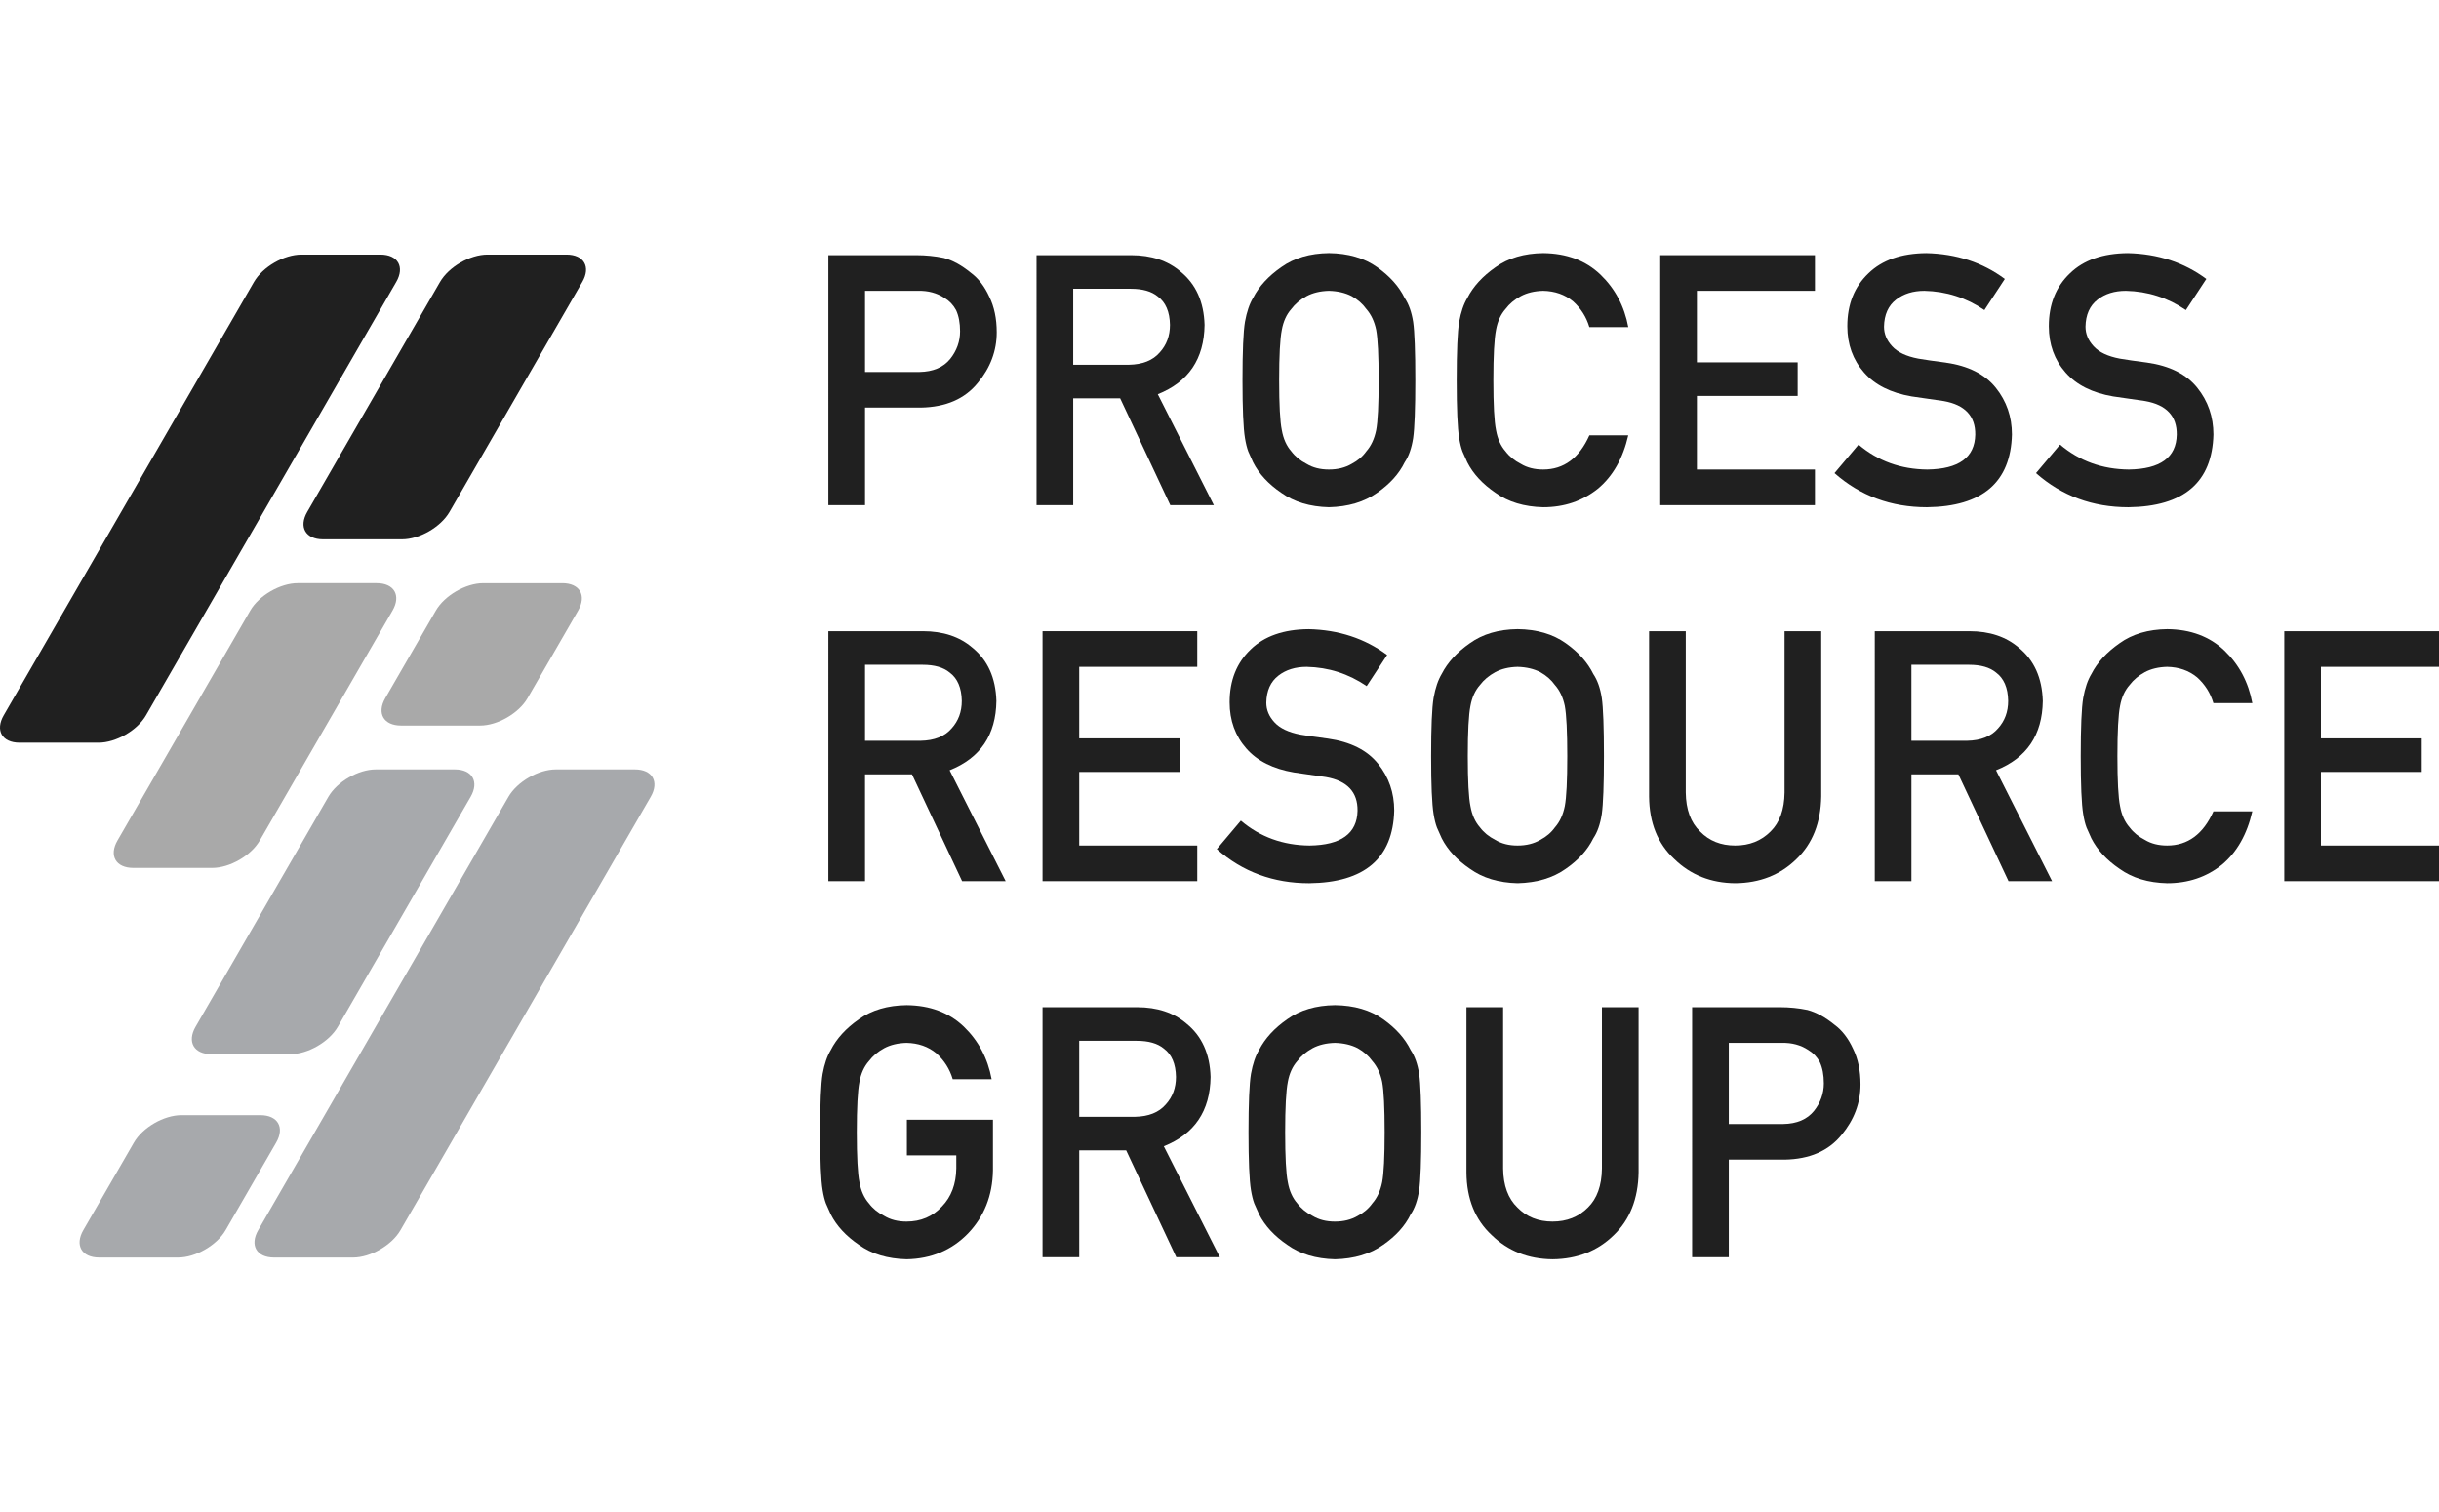
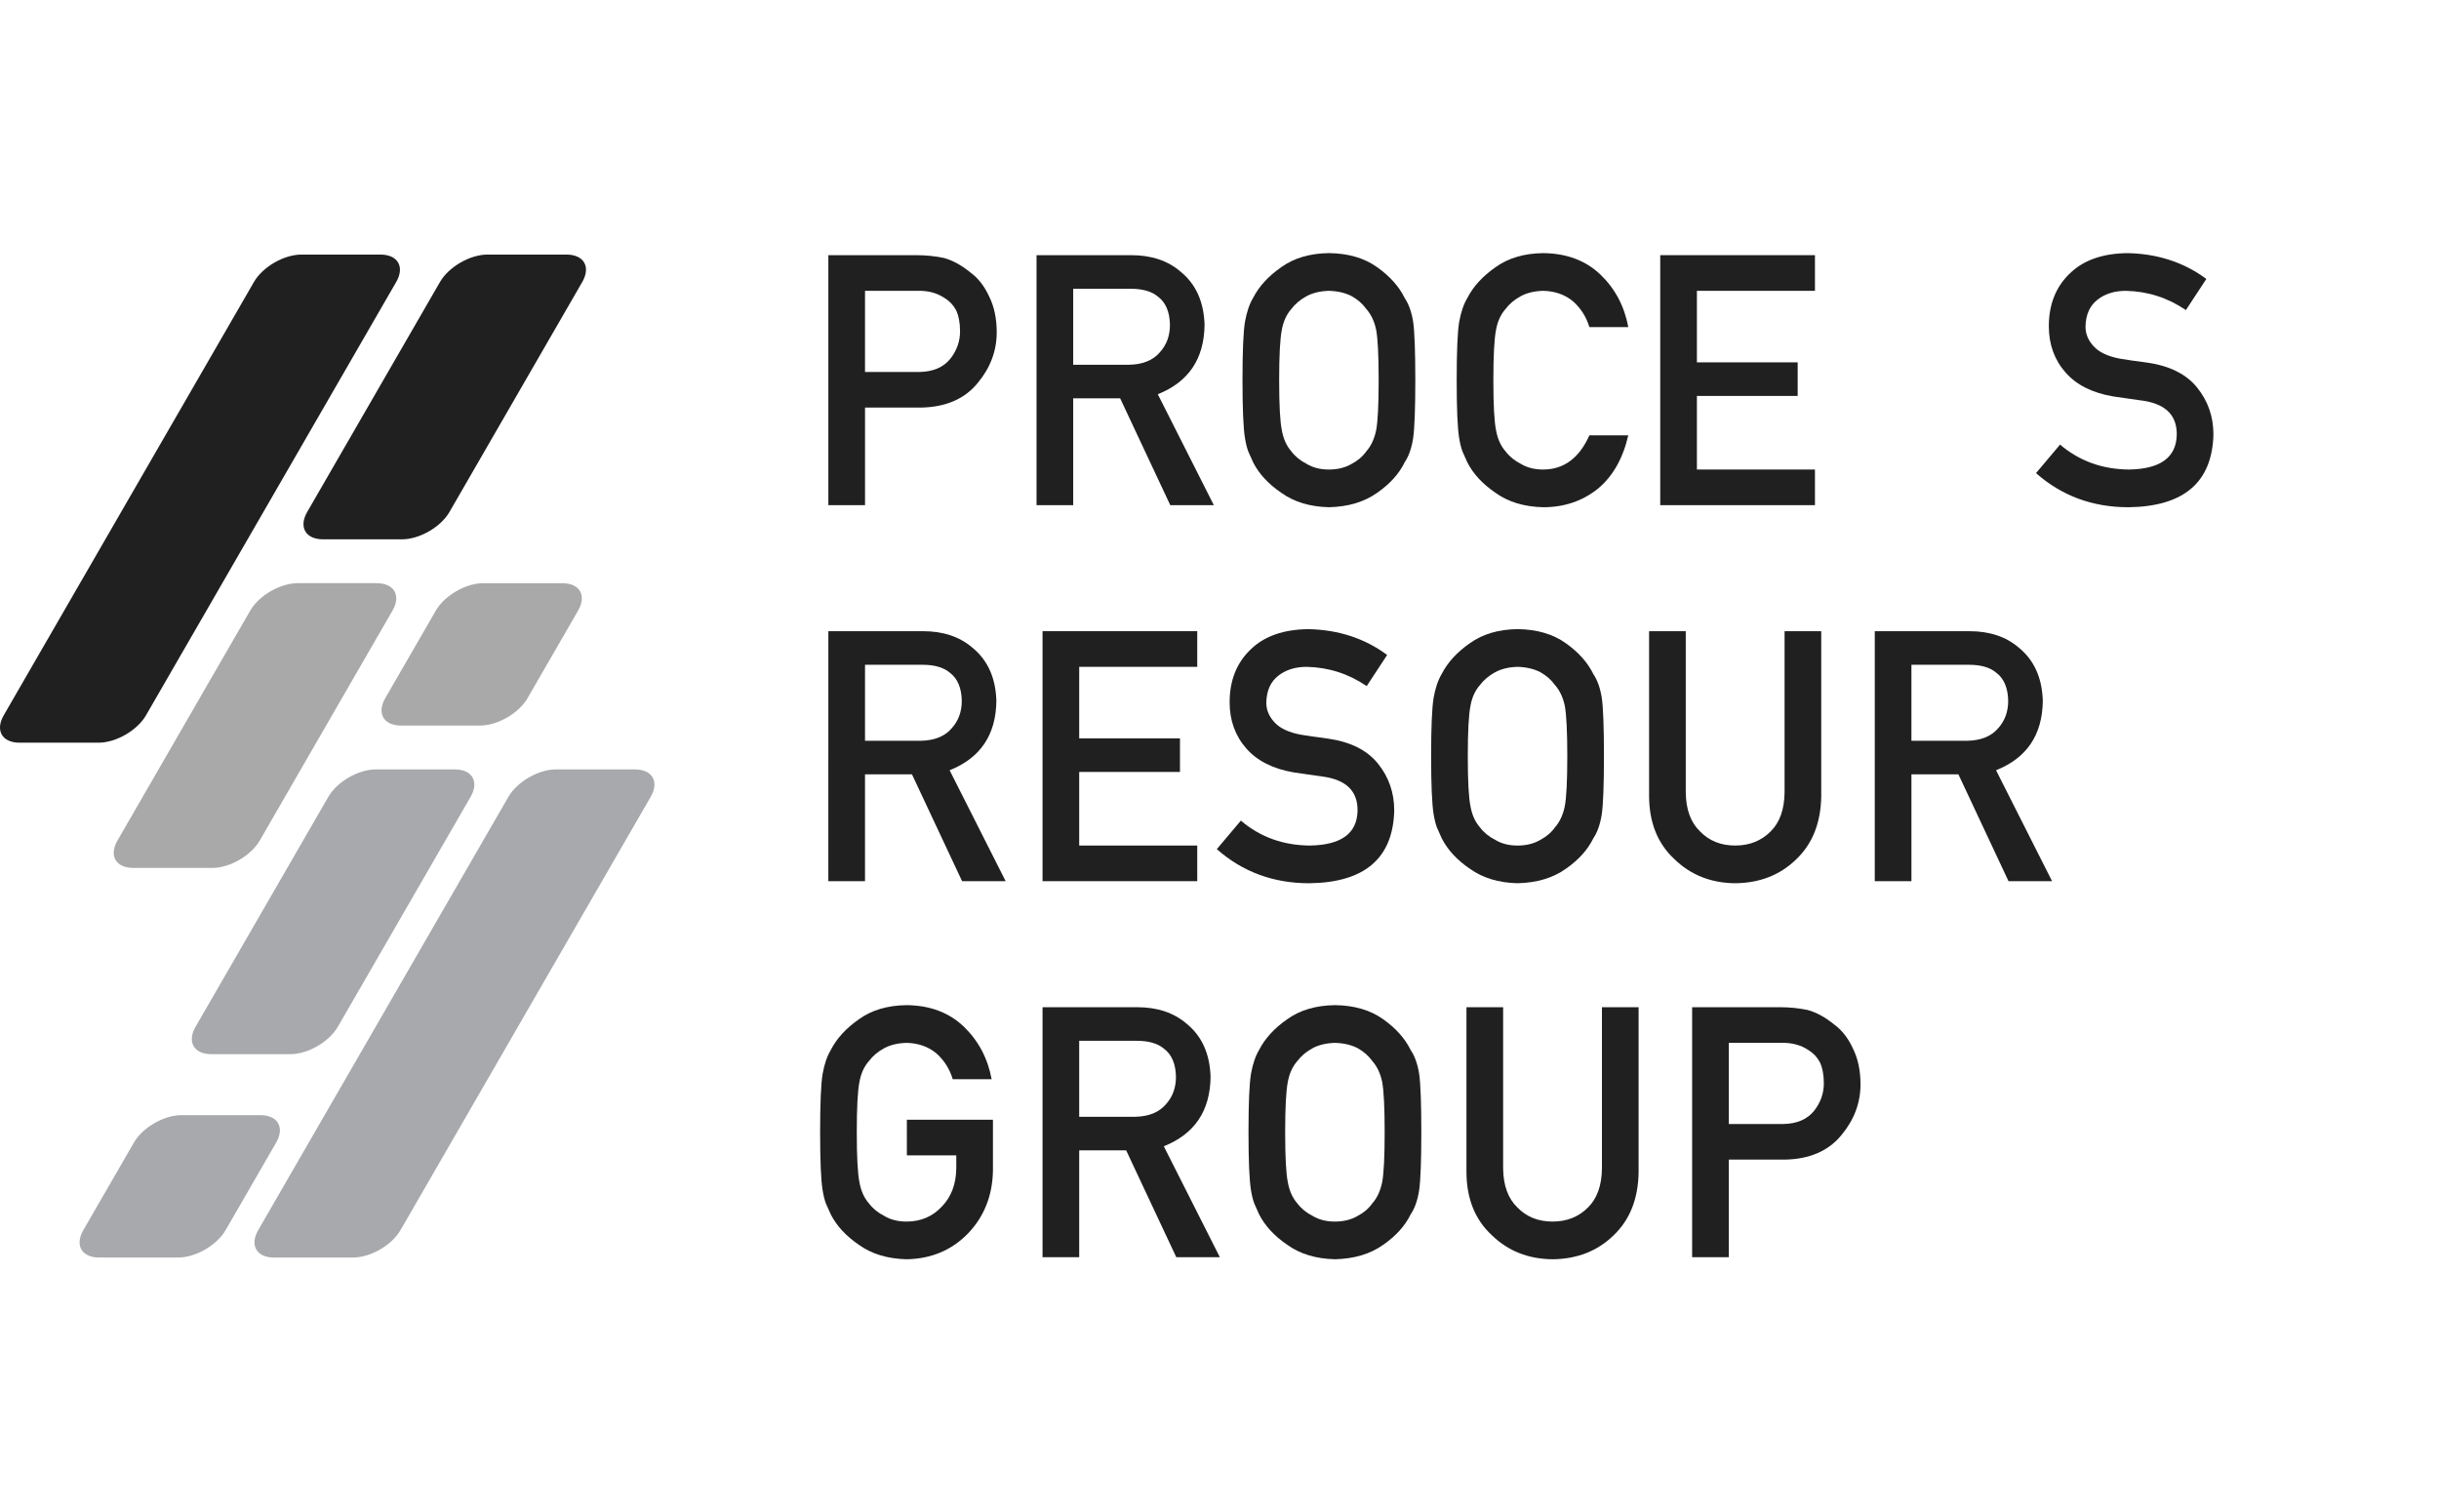
<svg xmlns="http://www.w3.org/2000/svg" version="1.1" id="Layer_1" x="0px" y="0px" viewBox="-482 317 258 160" enable-background="new -482 317 258 160" xml:space="preserve">
  <g>
    <g>
      <path fill="#202020" d="M-394.376,343.995h9.286c1.008,0,1.981,0.097,2.919,0.291c0.938,0.254,1.888,0.774,2.849,1.56    c0.807,0.592,1.462,1.439,1.966,2.539c0.526,1.064,0.79,2.322,0.79,3.773c0,1.959-0.669,3.743-2.005,5.35    c-1.372,1.693-3.377,2.564-6.016,2.612h-5.91v10.323h-3.879C-394.376,370.443-394.376,343.995-394.376,343.995z M-390.497,356.352    h5.757c1.444-0.025,2.529-0.487,3.257-1.385c0.692-0.875,1.039-1.847,1.039-2.916c0-0.887-0.141-1.634-0.423-2.242    c-0.294-0.547-0.704-0.978-1.232-1.294c-0.798-0.522-1.726-0.771-2.782-0.747h-5.616    C-390.497,347.767-390.497,356.352-390.497,356.352z" />
      <path fill="#202020" d="M-372.354,343.995h10.009c2.134,0,3.876,0.581,5.225,1.742c1.623,1.318,2.47,3.199,2.54,5.642    c-0.047,3.592-1.696,6.035-4.947,7.329l5.929,11.737h-4.608l-5.302-11.303h-4.968v11.303h-3.879L-372.354,343.995    L-372.354,343.995z M-368.475,355.589h5.883c1.456-0.024,2.548-0.461,3.277-1.31c0.716-0.788,1.074-1.758,1.074-2.91    c-0.023-1.382-0.452-2.383-1.286-3.001c-0.658-0.545-1.609-0.818-2.854-0.818h-6.095v8.039H-368.475z" />
      <path fill="#202020" d="M-350.567,357.22c0-3.078,0.087-5.138,0.263-6.181c0.187-1.042,0.474-1.885,0.861-2.527    c0.621-1.217,1.616-2.301,2.985-3.253c1.346-0.963,3.027-1.458,5.04-1.482c2.037,0.024,3.735,0.52,5.093,1.488    c1.346,0.955,2.318,2.044,2.915,3.265c0.433,0.641,0.731,1.481,0.895,2.521c0.152,1.041,0.228,3.096,0.228,6.168    c0,3.023-0.076,5.067-0.228,6.131c-0.164,1.064-0.463,1.917-0.896,2.558c-0.597,1.222-1.569,2.298-2.915,3.229    c-1.358,0.967-3.056,1.475-5.093,1.524c-2.014-0.049-3.694-0.556-5.04-1.524c-1.37-0.931-2.365-2.007-2.986-3.229    c-0.187-0.399-0.357-0.78-0.509-1.143c-0.141-0.375-0.258-0.846-0.351-1.415C-350.48,362.287-350.567,360.243-350.567,357.22z     M-346.689,357.22c0,2.605,0.094,4.369,0.282,5.29c0.164,0.921,0.499,1.666,1.003,2.236c0.41,0.545,0.95,0.988,1.619,1.327    c0.657,0.4,1.443,0.6,2.358,0.6c0.927,0,1.731-0.2,2.411-0.6c0.645-0.339,1.162-0.781,1.549-1.327    c0.504-0.57,0.851-1.315,1.039-2.236c0.176-0.921,0.264-2.685,0.264-5.29c0-2.606-0.088-4.381-0.264-5.326    c-0.188-0.897-0.534-1.63-1.039-2.2c-0.387-0.545-0.904-1-1.549-1.363c-0.681-0.352-1.484-0.539-2.411-0.563    c-0.915,0.024-1.701,0.212-2.358,0.563c-0.669,0.363-1.209,0.818-1.619,1.363c-0.505,0.57-0.839,1.303-1.003,2.2    C-346.595,352.839-346.689,354.615-346.689,357.22z" />
      <path fill="#202020" d="M-309.76,363.055c-0.563,2.451-1.635,4.335-3.217,5.651c-1.629,1.304-3.557,1.956-5.783,1.956    c-2.014-0.049-3.694-0.556-5.041-1.524c-1.37-0.931-2.365-2.007-2.986-3.229c-0.188-0.399-0.357-0.78-0.509-1.143    c-0.141-0.375-0.258-0.846-0.351-1.415c-0.176-1.064-0.263-3.108-0.263-6.131c0-3.072,0.088-5.127,0.264-6.168    c0.187-1.04,0.474-1.88,0.861-2.521c0.621-1.222,1.617-2.31,2.987-3.265c1.347-0.968,3.028-1.464,5.043-1.488    c2.472,0.024,4.486,0.779,6.044,2.264c1.558,1.497,2.542,3.351,2.952,5.561h-4.118c-0.317-1.067-0.892-1.976-1.725-2.727    c-0.868-0.715-1.924-1.084-3.167-1.109c-0.915,0.024-1.701,0.212-2.358,0.563c-0.669,0.363-1.209,0.818-1.619,1.363    c-0.505,0.57-0.839,1.303-1.003,2.2c-0.188,0.945-0.282,2.72-0.282,5.326c0,2.605,0.094,4.369,0.282,5.29    c0.164,0.921,0.499,1.666,1.003,2.236c0.411,0.545,0.951,0.988,1.62,1.327c0.657,0.4,1.444,0.6,2.359,0.6    c2.183,0,3.814-1.206,4.894-3.618L-309.76,363.055L-309.76,363.055z" />
      <path fill="#202020" d="M-306.378,343.995h16.366v3.772h-12.487v7.568h10.659v3.552h-10.659v7.786h12.487v3.771h-16.366V343.995z" />
-       <path fill="#202020" d="M-285.399,364.037c2.04,1.733,4.466,2.612,7.28,2.636c3.329-0.049,5.017-1.277,5.064-3.686    c0.024-1.972-1.089-3.159-3.339-3.558c-1.031-0.145-2.162-0.308-3.392-0.49c-2.203-0.375-3.878-1.216-5.026-2.523    c-1.184-1.344-1.775-2.978-1.775-4.902c0-2.312,0.743-4.176,2.23-5.592c1.439-1.404,3.482-2.118,6.127-2.142    c3.183,0.073,5.951,0.983,8.304,2.732l-2.162,3.293c-1.922-1.309-4.038-1.987-6.347-2.036c-1.196,0-2.192,0.308-2.989,0.926    c-0.832,0.642-1.26,1.598-1.283,2.869c0,0.763,0.287,1.452,0.861,2.07c0.574,0.63,1.494,1.066,2.759,1.307    c0.703,0.121,1.664,0.26,2.882,0.417c2.402,0.339,4.177,1.229,5.325,2.669c1.137,1.416,1.705,3.062,1.705,4.938    c-0.129,5.059-3.125,7.626-8.989,7.698c-3.792,0-7.052-1.203-9.78-3.61L-285.399,364.037z" />
      <path fill="#202020" d="M-264.084,364.037c2.04,1.733,4.466,2.612,7.28,2.636c3.329-0.049,5.017-1.277,5.064-3.686    c0.024-1.972-1.089-3.159-3.339-3.558c-1.031-0.145-2.162-0.308-3.392-0.49c-2.203-0.375-3.878-1.216-5.026-2.523    c-1.184-1.344-1.775-2.978-1.775-4.902c0-2.312,0.743-4.176,2.23-5.592c1.439-1.404,3.482-2.118,6.126-2.142    c3.183,0.073,5.951,0.983,8.304,2.732l-2.162,3.293c-1.922-1.309-4.038-1.987-6.347-2.036c-1.196,0-2.192,0.308-2.989,0.926    c-0.832,0.642-1.26,1.598-1.283,2.869c0,0.763,0.287,1.452,0.861,2.07c0.574,0.63,1.494,1.066,2.759,1.307    c0.703,0.121,1.664,0.26,2.882,0.417c2.402,0.339,4.177,1.229,5.325,2.669c1.137,1.416,1.705,3.062,1.705,4.938    c-0.129,5.059-3.125,7.626-8.989,7.698c-3.792,0-7.052-1.203-9.779-3.61L-264.084,364.037z" />
      <path fill="#202020" d="M-394.376,383.775h10.009c2.134,0,3.876,0.581,5.225,1.742c1.623,1.318,2.47,3.199,2.54,5.642    c-0.047,3.592-1.696,6.035-4.947,7.329l5.929,11.737h-4.608l-5.302-11.304h-4.968v11.303h-3.879L-394.376,383.775    L-394.376,383.775L-394.376,383.775z M-390.497,395.369h5.883c1.456-0.024,2.548-0.461,3.277-1.31    c0.716-0.788,1.075-1.758,1.075-2.91c-0.024-1.382-0.452-2.383-1.286-3.001c-0.658-0.545-1.609-0.818-2.854-0.818h-6.095V395.369z    " />
      <path fill="#202020" d="M-371.719,383.775h16.366v3.772h-12.487v7.568h10.659v3.552h-10.659v7.786h12.487v3.771h-16.366V383.775z" />
      <path fill="#202020" d="M-350.74,403.817c2.04,1.733,4.466,2.612,7.28,2.636c3.329-0.049,5.017-1.277,5.064-3.686    c0.024-1.972-1.089-3.159-3.339-3.558c-1.031-0.145-2.162-0.308-3.392-0.49c-2.203-0.375-3.878-1.216-5.026-2.523    c-1.184-1.344-1.775-2.978-1.775-4.902c0-2.312,0.743-4.176,2.23-5.592c1.439-1.404,3.482-2.118,6.127-2.142    c3.183,0.073,5.951,0.983,8.304,2.732l-2.162,3.293c-1.922-1.309-4.038-1.987-6.347-2.036c-1.196,0-2.192,0.308-2.989,0.926    c-0.832,0.642-1.26,1.598-1.283,2.869c0,0.763,0.287,1.452,0.861,2.07c0.574,0.63,1.494,1.066,2.759,1.307    c0.703,0.121,1.664,0.26,2.882,0.417c2.402,0.339,4.177,1.229,5.325,2.669c1.137,1.416,1.705,3.062,1.705,4.938    c-0.129,5.059-3.125,7.626-8.989,7.698c-3.792,0-7.052-1.203-9.779-3.61L-350.74,403.817z" />
      <path fill="#202020" d="M-330.613,397c0-3.078,0.087-5.138,0.263-6.181c0.187-1.042,0.474-1.885,0.861-2.527    c0.621-1.217,1.616-2.301,2.985-3.253c1.346-0.963,3.027-1.458,5.04-1.482c2.037,0.024,3.735,0.52,5.093,1.488    c1.346,0.955,2.318,2.044,2.915,3.265c0.433,0.641,0.731,1.481,0.895,2.521c0.152,1.041,0.228,3.096,0.228,6.168    c0,3.023-0.076,5.067-0.228,6.131c-0.164,1.064-0.463,1.917-0.896,2.558c-0.597,1.222-1.569,2.298-2.915,3.229    c-1.358,0.967-3.056,1.475-5.093,1.524c-2.014-0.049-3.694-0.556-5.04-1.524c-1.37-0.931-2.365-2.007-2.986-3.229    c-0.187-0.399-0.357-0.78-0.509-1.143c-0.141-0.375-0.258-0.846-0.351-1.415C-330.526,402.067-330.613,400.023-330.613,397z     M-326.735,397c0,2.605,0.094,4.369,0.282,5.29c0.164,0.921,0.499,1.666,1.003,2.236c0.41,0.545,0.95,0.988,1.619,1.327    c0.657,0.4,1.443,0.6,2.358,0.6c0.927,0,1.731-0.2,2.411-0.6c0.645-0.339,1.162-0.781,1.549-1.327    c0.504-0.57,0.851-1.315,1.039-2.236c0.176-0.921,0.264-2.685,0.264-5.29c0-2.606-0.088-4.381-0.264-5.326    c-0.188-0.897-0.534-1.63-1.039-2.2c-0.387-0.545-0.904-1-1.549-1.363c-0.681-0.352-1.484-0.539-2.411-0.563    c-0.915,0.024-1.701,0.212-2.358,0.563c-0.669,0.363-1.209,0.818-1.619,1.363c-0.505,0.57-0.839,1.303-1.003,2.2    C-326.641,392.619-326.735,394.394-326.735,397z" />
      <path fill="#202020" d="M-307.557,383.775h3.879v17.067c0.023,1.803,0.528,3.177,1.513,4.121c0.962,0.993,2.199,1.489,3.713,1.489    c1.513,0,2.762-0.496,3.748-1.489c0.962-0.944,1.455-2.318,1.478-4.121v-17.067h3.879v17.487c-0.047,2.782-0.92,4.989-2.619,6.621    c-1.711,1.681-3.873,2.533-6.486,2.558c-2.566-0.024-4.711-0.876-6.433-2.555c-1.758-1.63-2.648-3.835-2.672-6.614V383.775    L-307.557,383.775z" />
      <path fill="#202020" d="M-283.684,383.775h10.009c2.134,0,3.876,0.581,5.225,1.742c1.623,1.318,2.47,3.199,2.54,5.642    c-0.047,3.592-1.696,6.035-4.947,7.329l5.929,11.737h-4.608l-5.302-11.303h-4.968v11.303h-3.879L-283.684,383.775    L-283.684,383.775z M-279.806,395.369h5.883c1.456-0.024,2.548-0.461,3.277-1.31c0.716-0.788,1.074-1.758,1.074-2.91    c-0.023-1.382-0.452-2.383-1.286-3.001c-0.658-0.545-1.609-0.818-2.854-0.818h-6.095v8.039H-279.806z" />
-       <path fill="#202020" d="M-243.748,402.835c-0.563,2.451-1.635,4.335-3.217,5.651c-1.629,1.304-3.557,1.956-5.783,1.956    c-2.014-0.049-3.694-0.556-5.041-1.524c-1.37-0.931-2.365-2.007-2.986-3.229c-0.188-0.399-0.357-0.78-0.509-1.143    c-0.141-0.375-0.258-0.846-0.351-1.415c-0.176-1.064-0.263-3.108-0.263-6.131c0-3.072,0.088-5.127,0.264-6.168    c0.187-1.04,0.474-1.88,0.861-2.521c0.621-1.222,1.617-2.31,2.987-3.265c1.347-0.968,3.028-1.464,5.043-1.488    c2.472,0.024,4.486,0.779,6.044,2.264c1.558,1.497,2.542,3.351,2.952,5.561h-4.118c-0.317-1.067-0.892-1.976-1.725-2.727    c-0.868-0.715-1.924-1.084-3.167-1.109c-0.915,0.024-1.701,0.212-2.358,0.563c-0.669,0.363-1.209,0.818-1.619,1.363    c-0.505,0.57-0.839,1.303-1.003,2.2c-0.188,0.945-0.282,2.72-0.282,5.326c0,2.605,0.094,4.369,0.282,5.29    c0.164,0.921,0.499,1.666,1.003,2.236c0.411,0.545,0.951,0.988,1.62,1.327c0.657,0.4,1.444,0.6,2.359,0.6    c2.183,0,3.814-1.206,4.894-3.618L-243.748,402.835L-243.748,402.835z" />
-       <path fill="#202020" d="M-240.366,383.775H-224v3.772h-12.487v7.568h10.659v3.552h-10.659v7.786H-224v3.771h-16.366V383.775z" />
      <path fill="#202020" d="M-386.071,435.458h9.106v5.38c-0.047,2.645-0.925,4.861-2.634,6.649c-1.721,1.775-3.887,2.687-6.498,2.735    c-2.014-0.049-3.694-0.556-5.04-1.524c-1.37-0.931-2.365-2.007-2.986-3.229c-0.187-0.399-0.357-0.78-0.509-1.143    c-0.141-0.375-0.258-0.846-0.351-1.415c-0.176-1.064-0.263-3.108-0.263-6.131c0-3.072,0.088-5.127,0.263-6.168    c0.187-1.04,0.474-1.88,0.861-2.521c0.62-1.222,1.616-2.31,2.986-3.265c1.346-0.968,3.026-1.464,5.04-1.488    c2.47,0.024,4.484,0.78,6.042,2.267c1.557,1.5,2.54,3.356,2.95,5.569h-4.115c-0.317-1.07-0.891-1.981-1.724-2.734    c-0.868-0.717-1.923-1.088-3.166-1.112c-0.914,0.024-1.7,0.212-2.357,0.563c-0.668,0.363-1.208,0.818-1.618,1.363    c-0.505,0.57-0.839,1.303-1.003,2.2c-0.188,0.945-0.281,2.72-0.281,5.326c0,2.605,0.094,4.369,0.281,5.29    c0.164,0.921,0.499,1.666,1.003,2.236c0.41,0.545,0.95,0.988,1.619,1.327c0.657,0.4,1.443,0.6,2.359,0.6    c1.514,0,2.763-0.534,3.749-1.601c0.986-1.019,1.49-2.36,1.514-4.021v-1.383h-5.227L-386.071,435.458L-386.071,435.458z" />
      <path fill="#202020" d="M-371.719,423.556h10.01c2.134,0,3.876,0.581,5.225,1.742c1.623,1.318,2.47,3.199,2.54,5.642    c-0.047,3.592-1.696,6.035-4.947,7.329l5.929,11.737h-4.608l-5.302-11.303h-4.968v11.303h-3.879    C-371.719,450.006-371.719,423.556-371.719,423.556z M-367.84,435.15h5.883c1.456-0.024,2.548-0.461,3.277-1.31    c0.716-0.788,1.074-1.758,1.074-2.91c-0.023-1.382-0.452-2.383-1.286-3.001c-0.658-0.545-1.609-0.818-2.854-0.818h-6.095v8.039    H-367.84z" />
      <path fill="#202020" d="M-349.932,436.781c0-3.078,0.087-5.138,0.263-6.181c0.187-1.042,0.474-1.885,0.861-2.527    c0.621-1.217,1.616-2.301,2.985-3.253c1.346-0.963,3.027-1.458,5.04-1.482c2.037,0.024,3.735,0.52,5.093,1.488    c1.346,0.955,2.318,2.044,2.915,3.265c0.433,0.641,0.731,1.481,0.895,2.521c0.152,1.041,0.228,3.096,0.228,6.168    c0,3.023-0.076,5.067-0.228,6.131c-0.164,1.064-0.463,1.917-0.896,2.558c-0.597,1.222-1.569,2.298-2.915,3.229    c-1.358,0.967-3.056,1.475-5.093,1.524c-2.014-0.049-3.694-0.556-5.04-1.524c-1.37-0.931-2.365-2.007-2.986-3.229    c-0.187-0.399-0.357-0.78-0.509-1.143c-0.141-0.375-0.258-0.846-0.351-1.415C-349.845,441.848-349.932,439.804-349.932,436.781z     M-346.054,436.781c0,2.605,0.094,4.369,0.282,5.29c0.164,0.921,0.499,1.666,1.003,2.236c0.41,0.545,0.95,0.988,1.619,1.327    c0.657,0.4,1.443,0.6,2.358,0.6c0.927,0,1.73-0.2,2.411-0.6c0.645-0.339,1.162-0.781,1.549-1.327    c0.504-0.57,0.851-1.315,1.039-2.236c0.176-0.921,0.264-2.685,0.264-5.29c0-2.606-0.088-4.381-0.264-5.326    c-0.188-0.897-0.534-1.63-1.039-2.2c-0.387-0.545-0.904-1-1.549-1.363c-0.681-0.352-1.484-0.539-2.411-0.563    c-0.915,0.024-1.701,0.212-2.358,0.563c-0.669,0.363-1.209,0.818-1.619,1.363c-0.505,0.57-0.839,1.303-1.003,2.2    C-345.96,432.4-346.054,434.175-346.054,436.781z" />
      <path fill="#202020" d="M-326.876,423.556h3.879v17.067c0.023,1.803,0.528,3.177,1.513,4.121c0.962,0.993,2.199,1.489,3.713,1.489    c1.513,0,2.762-0.496,3.748-1.489c0.962-0.944,1.455-2.318,1.478-4.121v-17.067h3.879v17.487c-0.047,2.782-0.92,4.989-2.619,6.621    c-1.711,1.681-3.873,2.533-6.486,2.558c-2.566-0.024-4.711-0.876-6.433-2.555c-1.758-1.63-2.648-3.835-2.672-6.614V423.556    L-326.876,423.556z" />
      <path fill="#202020" d="M-303.004,423.556h9.286c1.008,0,1.981,0.097,2.919,0.291c0.938,0.254,1.888,0.774,2.849,1.56    c0.807,0.592,1.462,1.439,1.966,2.539c0.526,1.064,0.79,2.322,0.79,3.773c0,1.959-0.669,3.743-2.005,5.35    c-1.372,1.693-3.377,2.564-6.016,2.612h-5.91v10.323h-3.879L-303.004,423.556L-303.004,423.556z M-299.125,435.912h5.757    c1.444-0.025,2.529-0.487,3.257-1.385c0.693-0.875,1.039-1.847,1.039-2.916c0-0.887-0.141-1.634-0.423-2.242    c-0.294-0.547-0.704-0.978-1.232-1.294c-0.798-0.522-1.726-0.771-2.782-0.747h-5.616L-299.125,435.912L-299.125,435.912z" />
    </g>
    <g>
      <g>
        <path fill="#202020" d="M-440.088,346.831l-26.467,45.842c-0.924,1.602-3.172,2.899-5.02,2.899h-8.356     c-1.848,0-2.597-1.297-1.674-2.899l26.468-45.842c0.925-1.6,3.172-2.899,5.021-2.899h8.355     C-439.913,343.932-439.163,345.231-440.088,346.831" />
      </g>
      <g>
        <path fill="#202020" d="M-435.457,346.831l-14.045,24.327c-0.925,1.601-0.175,2.899,1.674,2.899h8.355     c1.849,0,4.097-1.298,5.021-2.899l14.045-24.327c0.924-1.6,0.175-2.899-1.674-2.899h-8.355     C-432.285,343.932-434.532,345.231-435.457,346.831" />
      </g>
    </g>
    <g>
      <g>
        <path fill="#A7A9AC" d="M-413.168,401.298l-26.468,45.842c-0.924,1.602-3.172,2.899-5.02,2.899h-8.356     c-1.848,0-2.597-1.297-1.674-2.899l26.468-45.842c0.925-1.6,3.172-2.899,5.021-2.899h8.355     C-412.993,398.399-412.243,399.697-413.168,401.298" />
      </g>
      <g>
        <path fill="#A7A9AC" d="M-447.268,401.298l-14.045,24.327c-0.925,1.601-0.175,2.899,1.674,2.899h8.355     c1.85,0,4.097-1.298,5.021-2.899l14.045-24.327c0.924-1.6,0.175-2.899-1.674-2.899h-8.355     C-444.096,398.399-446.343,399.697-447.268,401.298" />
      </g>
      <g>
        <path fill="#A7A9AC" d="M-454.46,434.977h-8.355c-1.849,0-4.097,1.298-5.021,2.899l-5.35,9.264     c-0.923,1.601-0.174,2.899,1.675,2.899h8.355c1.849,0,4.097-1.298,5.021-2.899l5.349-9.264     C-451.863,436.275-452.612,434.977-454.46,434.977" />
      </g>
    </g>
    <g>
      <path fill="#A9A9A9" d="M-422.521,378.697h-8.355c-1.849,0-4.097,1.298-5.021,2.899l-5.35,9.264    c-0.923,1.602-0.174,2.899,1.675,2.899h8.355c1.849,0,4.097-1.297,5.021-2.899l5.349-9.264    C-419.923,379.995-420.672,378.697-422.521,378.697" />
    </g>
    <g>
      <path fill="#A9A9A9" d="M-455.53,381.595l-14.044,24.327c-0.925,1.601-0.175,2.899,1.674,2.899h8.355    c1.849,0,4.097-1.298,5.021-2.899l14.045-24.327c0.924-1.6,0.175-2.899-1.674-2.899h-8.355    C-452.358,378.697-454.605,379.995-455.53,381.595" />
    </g>
  </g>
</svg>